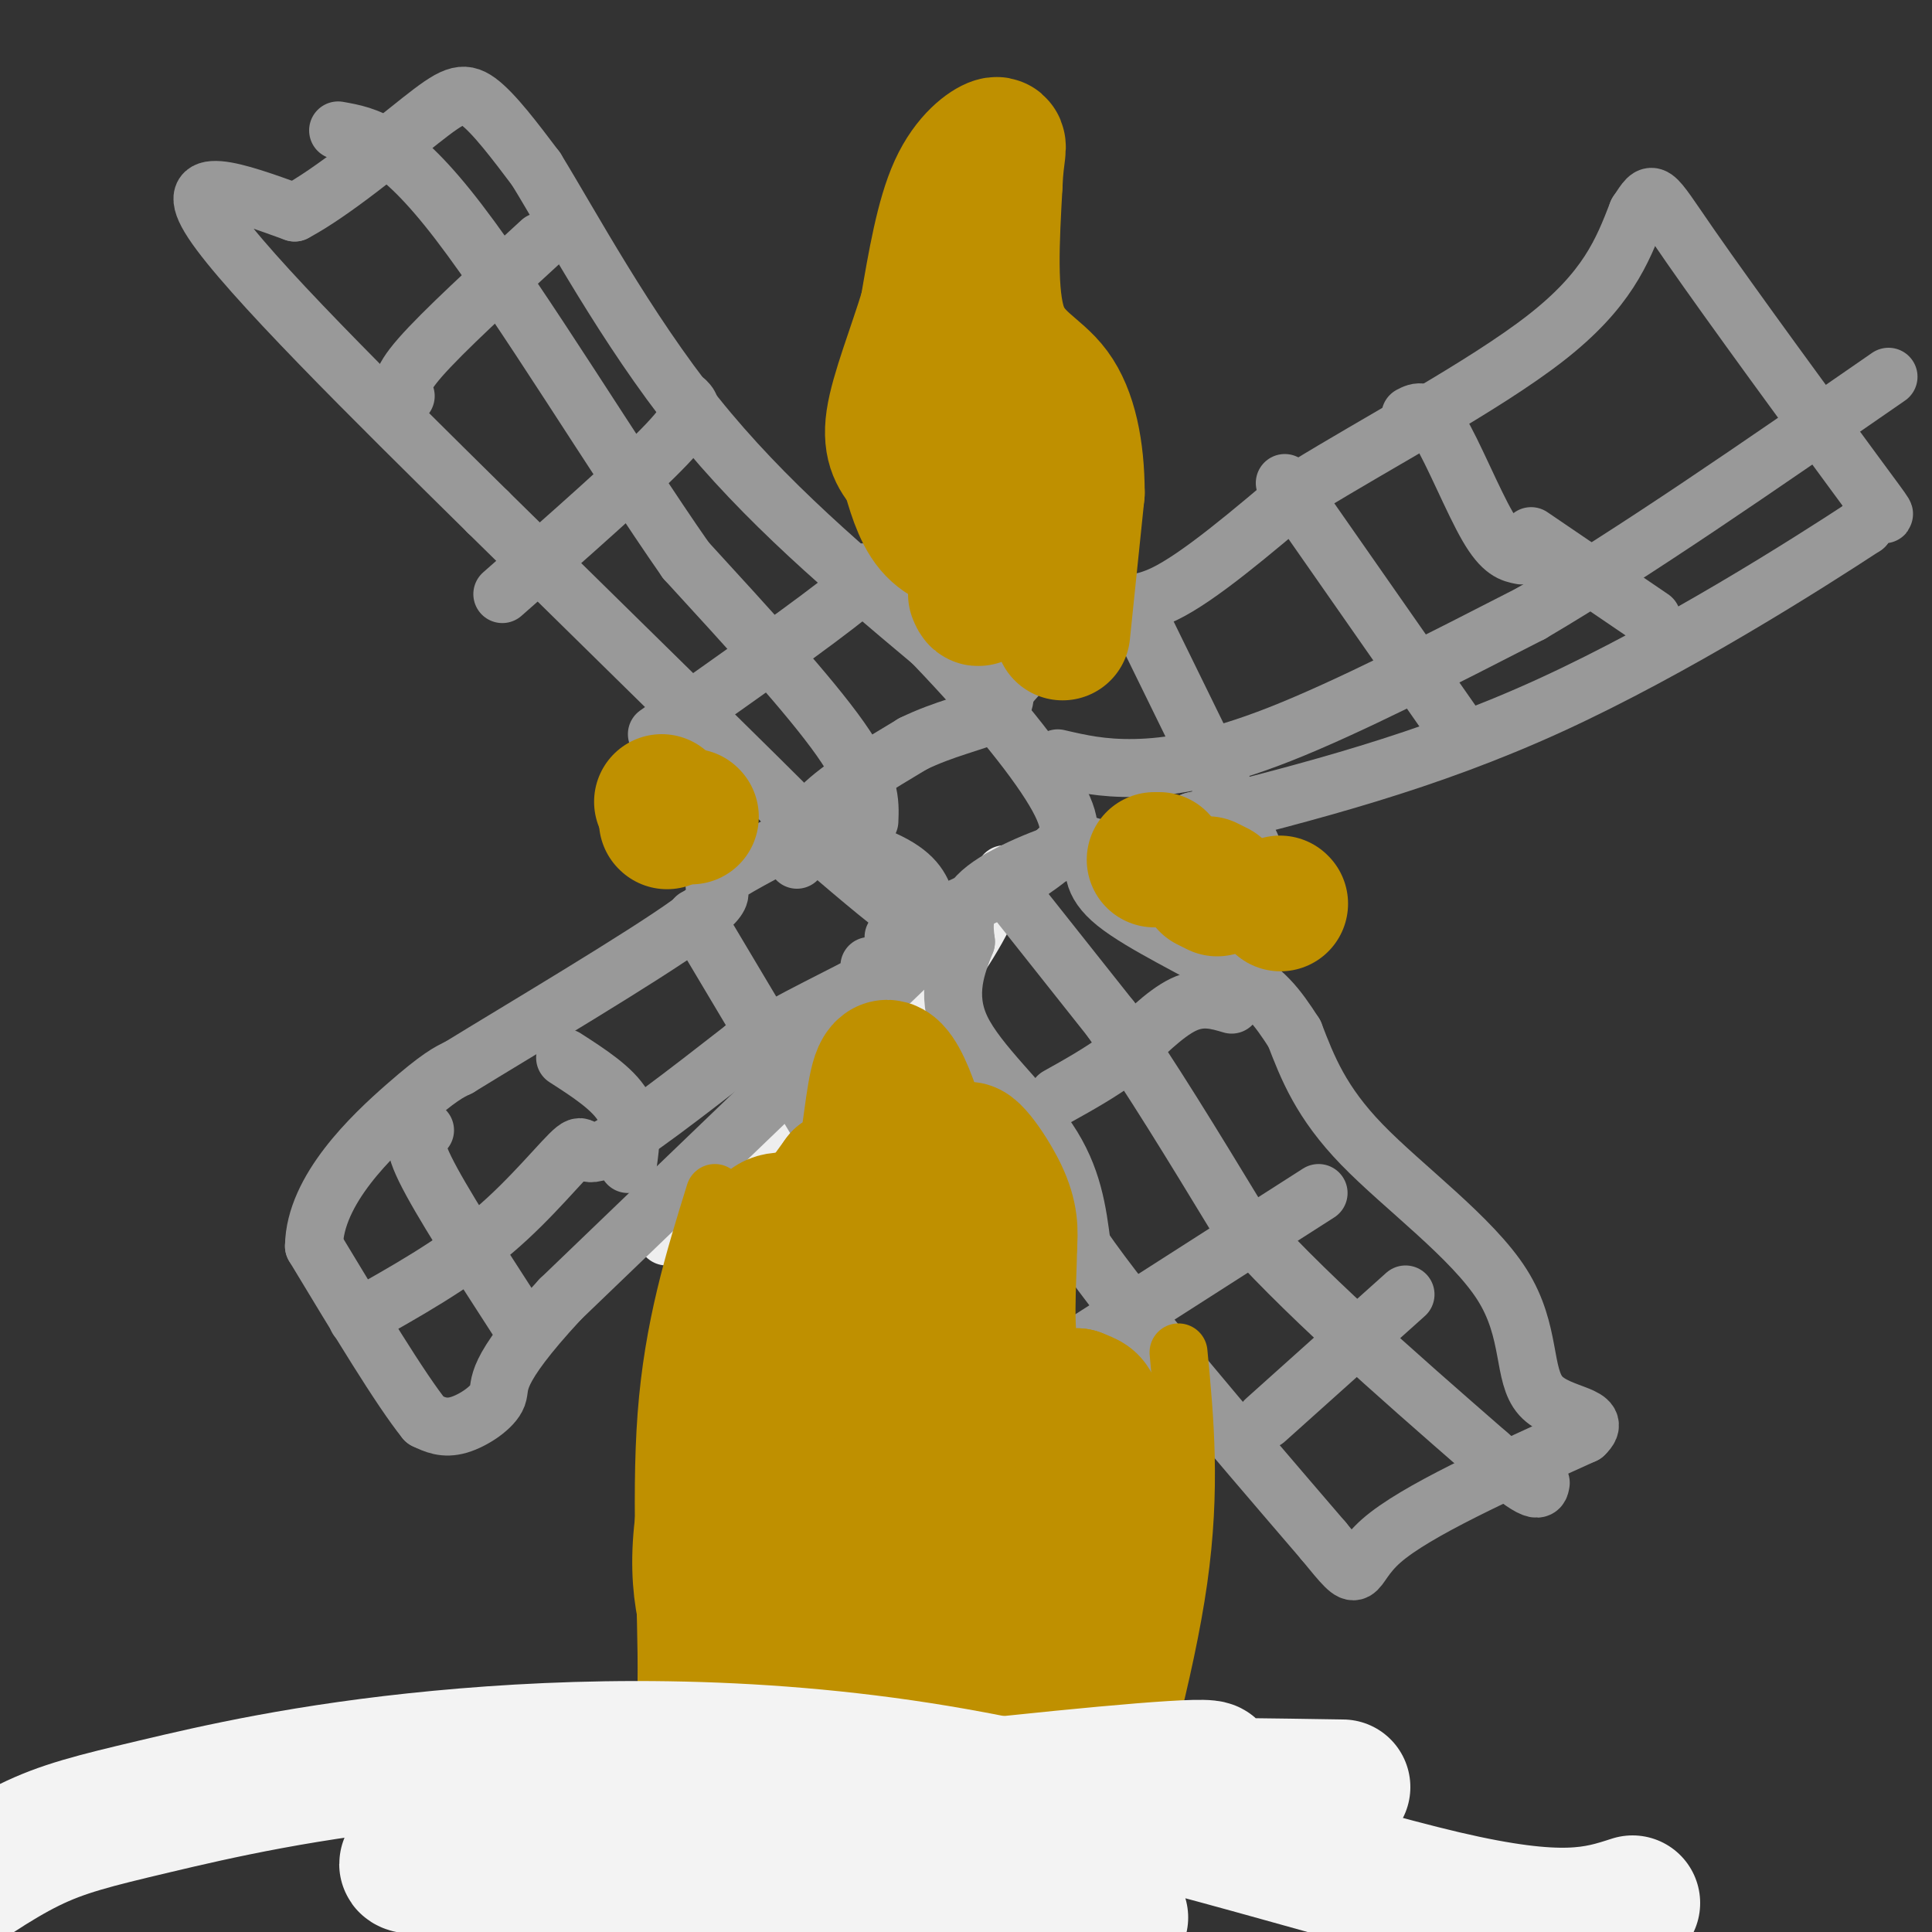
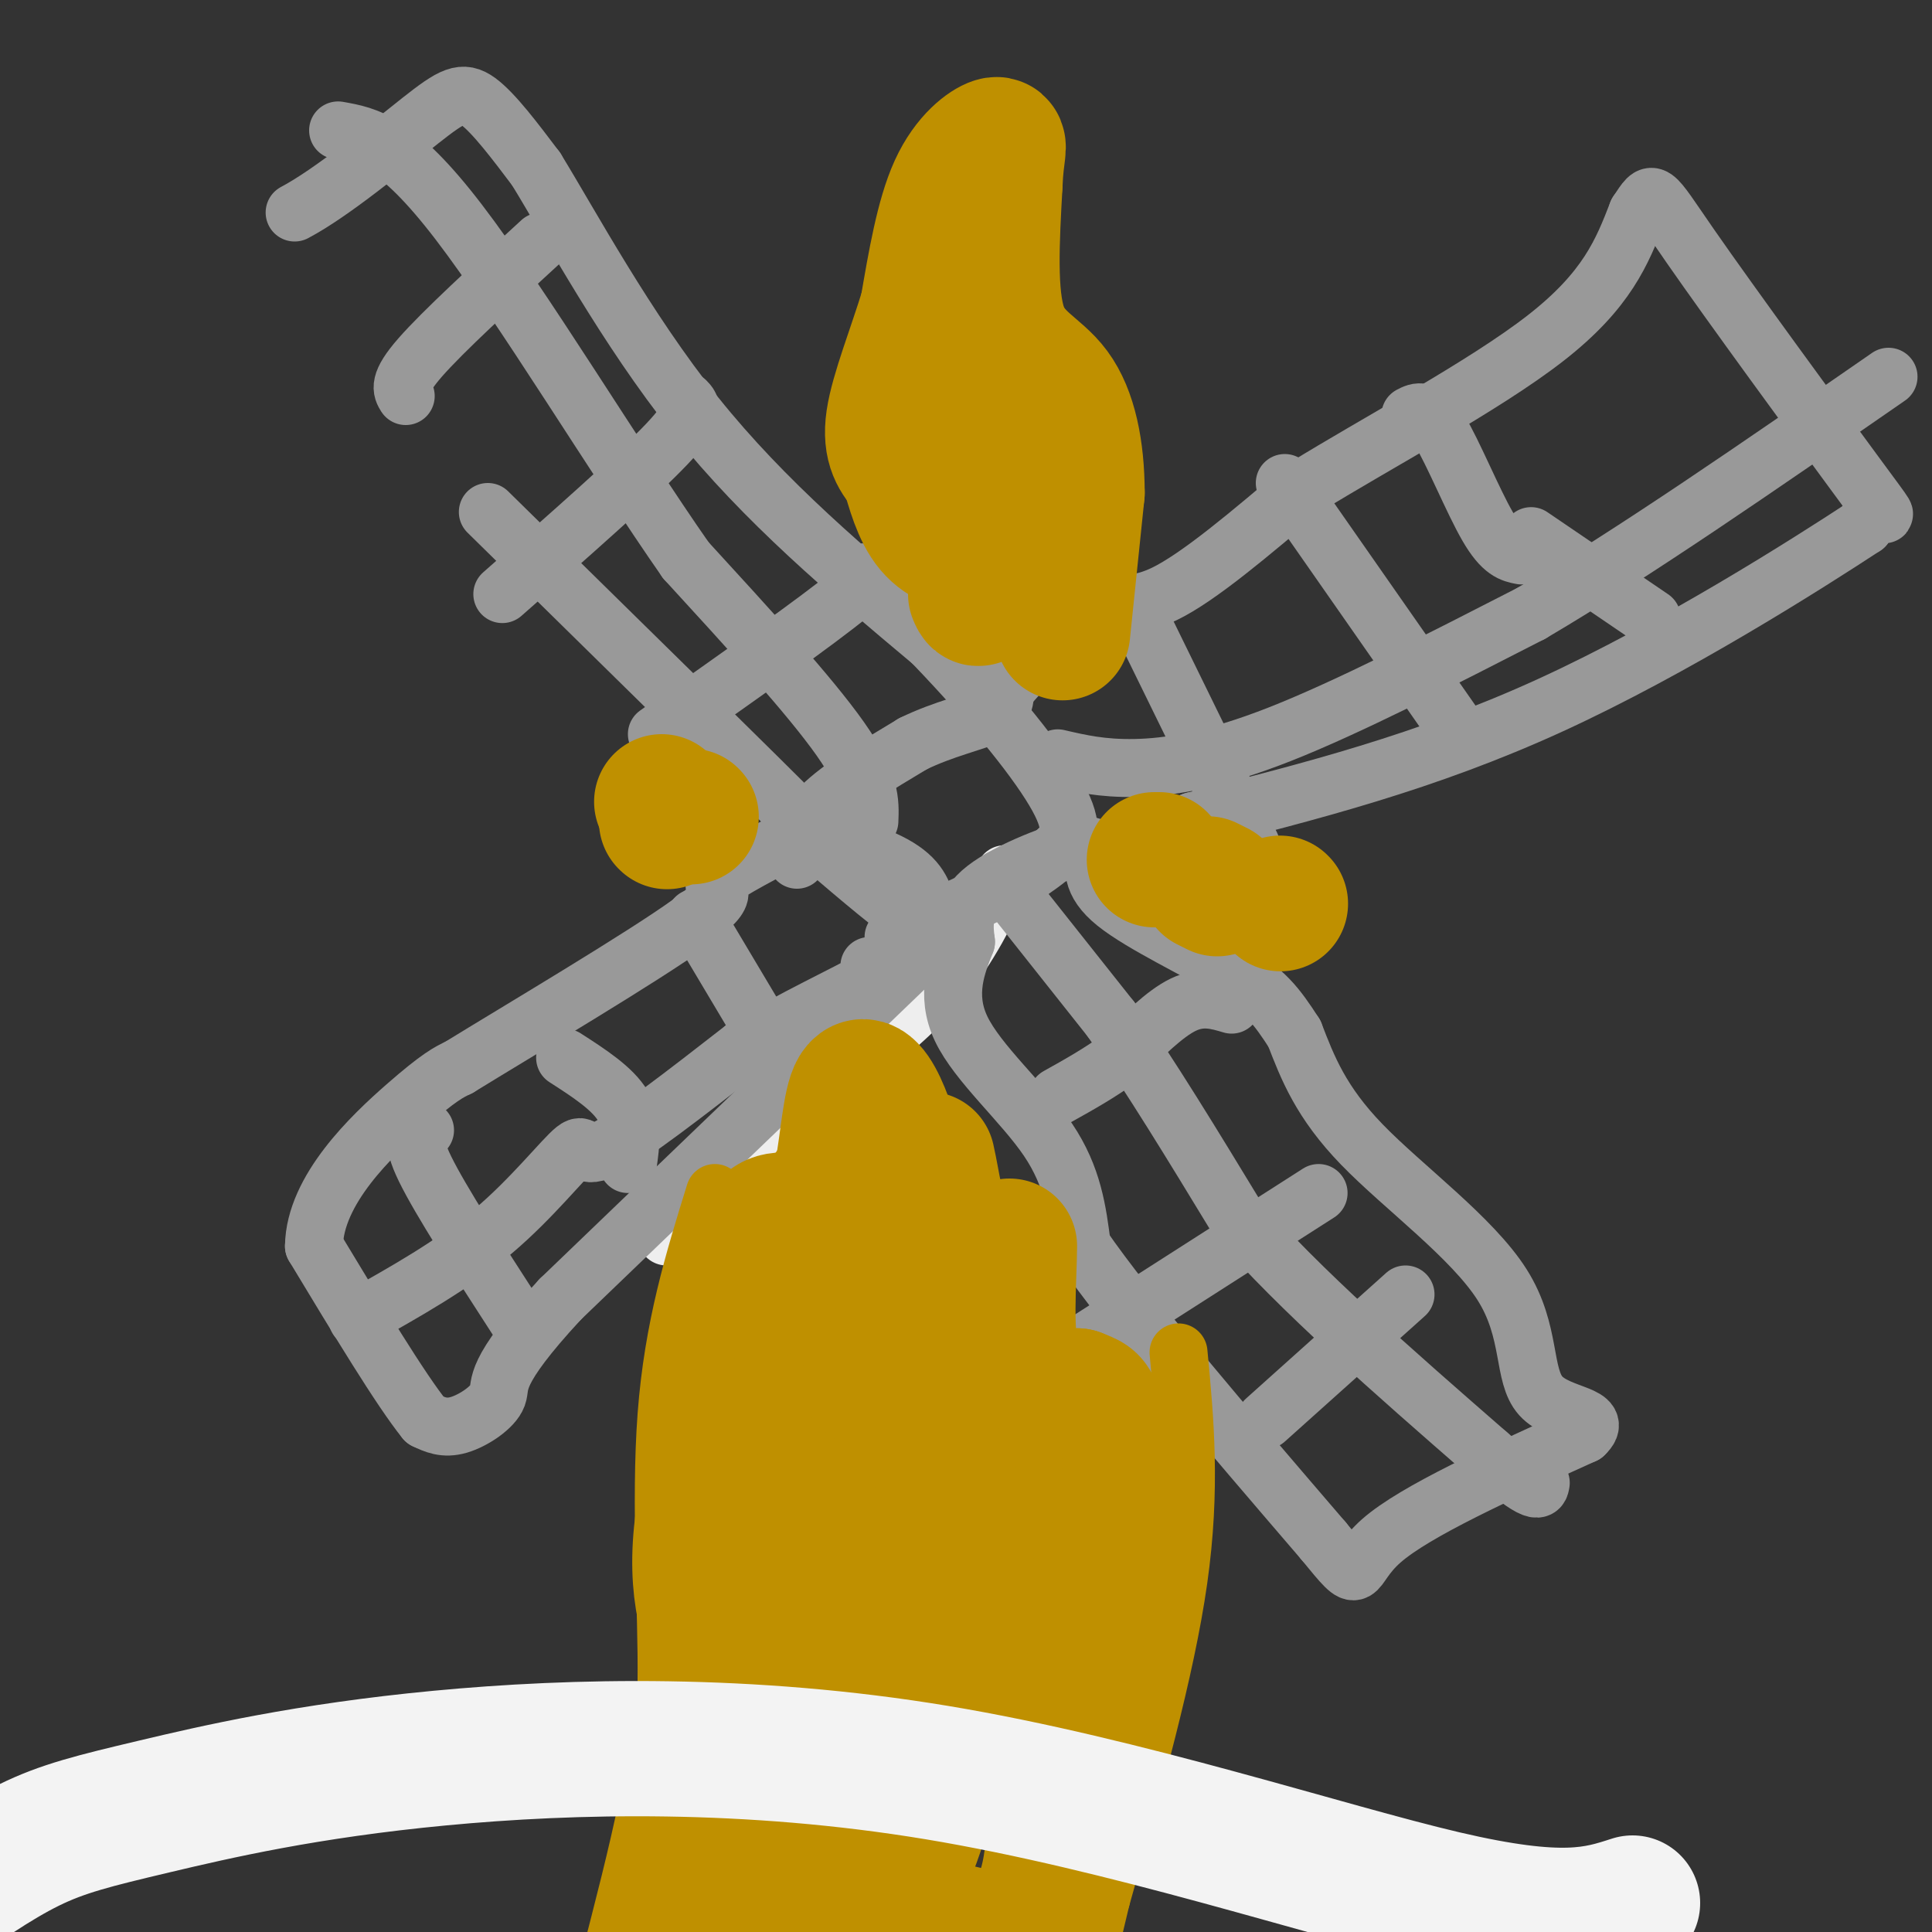
<svg xmlns="http://www.w3.org/2000/svg" viewBox="0 0 400 400" version="1.1">
  <rect x="0" y="0" width="400" height="400" fill="#333333" stroke="none" />
  <g fill="none" stroke="#eeeeee" stroke-width="12" stroke-linecap="round" stroke-linejoin="round">
    <path d="M208,181c-3.667,7.583 -7.333,15.167 -13,22c-5.667,6.833 -13.333,12.917 -21,19" />
    <path d="M174,222c-4.333,3.044 -4.667,1.156 -10,6c-5.333,4.844 -15.667,16.422 -26,28" />
  </g>
  <g fill="none" stroke="#999999" stroke-width="12" stroke-linecap="round" stroke-linejoin="round">
    <path d="M193,195c0.000,0.000 -77.000,74.000 -77,74" />
    <path d="M116,269c-14.464,15.607 -12.125,17.625 -13,20c-0.875,2.375 -4.964,5.107 -8,6c-3.036,0.893 -5.018,-0.054 -7,-1" />
    <path d="M88,294c-5.000,-6.167 -14.000,-21.083 -23,-36" />
    <path d="M65,258c0.156,-11.689 12.044,-22.911 19,-29c6.956,-6.089 8.978,-7.044 11,-8" />
    <path d="M95,221c12.440,-7.655 38.042,-22.792 48,-30c9.958,-7.208 4.274,-6.488 5,-8c0.726,-1.512 7.863,-5.256 15,-9" />
    <path d="M163,174c6.911,-0.689 16.689,2.089 22,5c5.311,2.911 6.156,5.956 7,9" />
    <path d="M192,188c1.533,2.778 1.867,5.222 -2,3c-3.867,-2.222 -11.933,-9.111 -20,-16" />
    <path d="M170,175c-3.667,-3.167 -2.833,-3.083 -2,-3" />
    <path d="M168,172c-11.500,-11.500 -39.250,-38.750 -67,-66" />
-     <path d="M101,106c-23.844,-23.511 -49.956,-49.289 -57,-60c-7.044,-10.711 4.978,-6.356 17,-2" />
    <path d="M61,44c7.940,-4.202 19.292,-13.708 26,-19c6.708,-5.292 8.774,-6.369 12,-4c3.226,2.369 7.613,8.185 12,14" />
    <path d="M111,35c7.022,11.422 18.578,32.978 33,51c14.422,18.022 31.711,32.511 49,47" />
    <path d="M193,133c13.369,13.929 22.292,25.250 26,32c3.708,6.750 2.202,8.929 0,11c-2.202,2.071 -5.101,4.036 -8,6" />
    <path d="M211,182c-5.667,3.000 -15.833,7.500 -26,12" />
    <path d="M165,178c0.500,-3.500 1.000,-7.000 5,-11c4.000,-4.000 11.500,-8.500 19,-13" />
    <path d="M189,154c6.378,-3.133 12.822,-4.467 16,-6c3.178,-1.533 3.089,-3.267 3,-5" />
    <path d="M208,143c3.702,-4.417 11.458,-12.958 17,-16c5.542,-3.042 8.869,-0.583 16,-4c7.131,-3.417 18.065,-12.708 29,-22" />
    <path d="M270,101c14.778,-9.156 37.222,-21.044 50,-31c12.778,-9.956 15.889,-17.978 19,-26" />
    <path d="M339,44c3.459,-5.167 2.608,-5.086 11,7c8.392,12.086 26.029,36.177 34,47c7.971,10.823 6.278,8.378 5,8c-1.278,-0.378 -2.139,1.311 -3,3" />
    <path d="M386,109c-11.622,7.622 -39.178,25.178 -65,37c-25.822,11.822 -49.911,17.911 -74,24" />
    <path d="M247,170c-14.000,5.378 -12.000,6.822 -13,7c-1.000,0.178 -5.000,-0.911 -9,-2" />
    <path d="M225,175c-5.889,1.200 -16.111,5.200 -21,9c-4.889,3.800 -4.444,7.400 -4,11" />
    <path d="M200,195c-1.833,4.667 -4.417,10.833 -1,18c3.417,7.167 12.833,15.333 18,23c5.167,7.667 6.083,14.833 7,22" />
    <path d="M224,258c9.500,13.833 29.750,37.417 50,61" />
    <path d="M274,319c8.578,10.467 5.022,6.133 12,0c6.978,-6.133 24.489,-14.067 42,-22" />
    <path d="M328,297c4.526,-4.211 -5.158,-3.737 -9,-8c-3.842,-4.263 -1.842,-13.263 -8,-23c-6.158,-9.737 -20.474,-20.211 -29,-29c-8.526,-8.789 -11.263,-15.895 -14,-23" />
    <path d="M268,214c-3.726,-5.798 -6.042,-8.792 -13,-13c-6.958,-4.208 -18.560,-9.631 -24,-14c-5.440,-4.369 -4.720,-7.685 -4,-11" />
    <path d="M255,208c-3.083,-0.917 -6.167,-1.833 -10,0c-3.833,1.833 -8.417,6.417 -13,11" />
    <path d="M232,219c-4.333,3.167 -8.667,5.583 -13,8" />
    <path d="M273,247c0.000,0.000 -50.000,32.000 -50,32" />
    <path d="M291,268c0.000,0.000 -29.000,26.000 -29,26" />
    <path d="M207,182c0.000,0.000 23.000,29.000 23,29" />
    <path d="M230,211c8.167,11.667 17.083,26.333 26,41" />
    <path d="M256,252c13.000,15.000 32.500,32.000 52,49" />
    <path d="M308,301c10.500,9.167 10.750,7.583 11,6" />
    <path d="M219,157c4.578,1.067 9.156,2.133 16,2c6.844,-0.133 15.956,-1.467 30,-7c14.044,-5.533 33.022,-15.267 52,-25" />
    <path d="M317,127c21.000,-12.333 47.500,-30.667 74,-49" />
    <path d="M292,86c1.578,-0.822 3.156,-1.644 6,3c2.844,4.644 6.956,14.756 10,20c3.044,5.244 5.022,5.622 7,6" />
    <path d="M266,100c0.000,0.000 37.000,53.000 37,53" />
    <path d="M317,111c0.000,0.000 25.000,17.000 25,17" />
    <path d="M235,126c0.000,0.000 24.000,49.000 24,49" />
    <path d="M144,190c0.000,0.000 28.000,47.000 28,47" />
    <path d="M117,219c4.917,3.167 9.833,6.333 12,10c2.167,3.667 1.583,7.833 1,12" />
    <path d="M88,234c-1.583,0.750 -3.167,1.500 0,8c3.167,6.500 11.083,18.750 19,31" />
    <path d="M74,273c9.917,-5.560 19.833,-11.119 28,-18c8.167,-6.881 14.583,-15.083 17,-17c2.417,-1.917 0.833,2.452 6,0c5.167,-2.452 17.083,-11.726 29,-21" />
    <path d="M154,217c10.289,-6.244 21.511,-11.356 26,-14c4.489,-2.644 2.244,-2.822 0,-3" />
    <path d="M180,170c0.167,-4.000 0.333,-8.000 -6,-17c-6.333,-9.000 -19.167,-23.000 -32,-37" />
    <path d="M142,116c-14.311,-20.467 -34.089,-53.133 -47,-70c-12.911,-16.867 -18.956,-17.933 -25,-19" />
    <path d="M112,50c-10.167,9.333 -20.333,18.667 -25,24c-4.667,5.333 -3.833,6.667 -3,8" />
    <path d="M142,83c1.167,1.167 2.333,2.333 -4,9c-6.333,6.667 -20.167,18.833 -34,31" />
    <path d="M176,119c3.333,-0.750 6.667,-1.500 0,4c-6.667,5.500 -23.333,17.250 -40,29" />
  </g>
  <g fill="none" stroke="#bf9000" stroke-width="12" stroke-linecap="round" stroke-linejoin="round">
    <path d="M148,247c-4.311,13.889 -8.622,27.778 -10,46c-1.378,18.222 0.178,40.778 0,55c-0.178,14.222 -2.089,20.111 -4,26" />
    <path d="M134,374c-2.000,9.833 -5.000,21.417 -8,33" />
    <path d="M244,280c1.333,14.083 2.667,28.167 0,47c-2.667,18.833 -9.333,42.417 -16,66" />
    <path d="M228,393c-3.167,13.167 -3.083,13.083 -3,13" />
  </g>
  <g fill="none" stroke="#bf9000" stroke-width="28" stroke-linecap="round" stroke-linejoin="round">
    <path d="M166,255c0.000,0.000 8.000,-11.000 8,-11" />
-     <path d="M174,244c2.252,-1.593 3.882,-0.077 5,-4c1.118,-3.923 1.724,-13.287 3,-17c1.276,-3.713 3.222,-1.775 5,2c1.778,3.775 3.389,9.388 5,15" />
+     <path d="M174,244c1.118,-3.923 1.724,-13.287 3,-17c1.276,-3.713 3.222,-1.775 5,2c1.778,3.775 3.389,9.388 5,15" />
    <path d="M192,240c1.222,5.400 1.778,11.400 4,15c2.222,3.600 6.111,4.800 10,6" />
-     <path d="M206,261c-0.202,-4.393 -5.708,-18.375 -6,-22c-0.292,-3.625 4.631,3.107 7,8c2.369,4.893 2.185,7.946 2,11" />
    <path d="M209,258c-0.044,7.000 -1.156,19.000 1,25c2.156,6.000 7.578,6.000 13,6" />
    <path d="M223,289c2.679,1.095 2.875,0.833 4,4c1.125,3.167 3.179,9.762 2,20c-1.179,10.238 -5.589,24.119 -10,38" />
    <path d="M219,351c-1.563,11.997 -0.470,22.989 -1,31c-0.530,8.011 -2.681,13.041 -5,16c-2.319,2.959 -4.805,3.845 -10,3c-5.195,-0.845 -13.097,-3.423 -21,-6" />
    <path d="M182,395c-11.089,-1.022 -28.311,-0.578 -36,-1c-7.689,-0.422 -5.844,-1.711 -4,-3" />
    <path d="M142,391c1.095,-2.417 5.833,-6.958 8,-9c2.167,-2.042 1.762,-1.583 4,-14c2.238,-12.417 7.119,-37.708 12,-63" />
    <path d="M166,305c2.533,-18.422 2.867,-32.978 2,-35c-0.867,-2.022 -2.933,8.489 -5,19" />
    <path d="M163,289c-0.202,10.595 1.792,27.583 1,38c-0.792,10.417 -4.369,14.262 -7,16c-2.631,1.738 -4.315,1.369 -6,1" />
    <path d="M151,344c-2.800,-2.867 -6.800,-10.533 -6,-24c0.800,-13.467 6.400,-32.733 12,-52" />
    <path d="M157,268c2.068,-11.048 1.239,-12.668 2,-14c0.761,-1.332 3.111,-2.378 10,0c6.889,2.378 18.316,8.179 24,11c5.684,2.821 5.624,2.663 6,11c0.376,8.337 1.188,25.168 2,42" />
    <path d="M201,318c-2.232,19.282 -8.814,46.487 -12,53c-3.186,6.513 -2.978,-7.667 2,-27c4.978,-19.333 14.725,-43.821 15,-40c0.275,3.821 -8.921,35.949 -17,56c-8.079,20.051 -15.039,28.026 -22,36" />
    <path d="M167,396c-4.115,-2.635 -3.404,-27.222 -2,-49c1.404,-21.778 3.501,-40.747 7,-45c3.499,-4.253 8.402,6.208 11,20c2.598,13.792 2.892,30.913 3,43c0.108,12.087 0.029,19.139 -2,10c-2.029,-9.139 -6.008,-34.468 -7,-52c-0.992,-17.532 1.004,-27.266 3,-37" />
    <path d="M180,286c2.053,-5.291 5.685,-0.020 8,4c2.315,4.020 3.311,6.789 6,12c2.689,5.211 7.070,12.865 6,29c-1.070,16.135 -7.591,40.753 -11,50c-3.409,9.247 -3.704,3.124 -4,-3" />
    <path d="M220,131c0.000,0.000 3.000,-29.000 3,-29" />
    <path d="M223,102c-0.024,-8.821 -1.583,-16.375 -5,-21c-3.417,-4.625 -8.690,-6.321 -11,-13c-2.310,-6.679 -1.655,-18.339 -1,-30" />
    <path d="M206,38c0.250,-6.690 1.375,-8.417 0,-8c-1.375,0.417 -5.250,2.976 -8,9c-2.750,6.024 -4.375,15.512 -6,25" />
    <path d="M192,64c-2.622,8.556 -6.178,17.444 -7,23c-0.822,5.556 1.089,7.778 3,10" />
    <path d="M188,97c1.133,4.000 2.467,9.000 5,12c2.533,3.000 6.267,4.000 10,5" />
    <path d="M203,114c0.905,1.738 -1.833,3.583 -3,-2c-1.167,-5.583 -0.762,-18.595 0,-22c0.762,-3.405 1.881,2.798 3,9" />
    <path d="M203,99c0.500,5.167 0.250,13.583 0,22" />
    <path d="M203,121c-0.167,4.000 -0.583,3.000 -1,2" />
    <path d="M137,166c0.000,0.000 0.100,0.100 0.1,0.1" />
    <path d="M143,169c0.000,0.000 0.100,0.100 0.1,0.1" />
    <path d="M138,170c0.000,0.000 0.100,0.100 0.1,0.1" />
    <path d="M240,178c0.000,0.000 -1.000,0.000 -1,0" />
    <path d="M250,183c0.000,0.000 2.000,1.000 2,1" />
    <path d="M265,187c0.000,0.000 0.100,0.100 0.1,0.1" />
  </g>
  <g fill="none" stroke="#f3f3f3" stroke-width="28" stroke-linecap="round" stroke-linejoin="round">
    <path d="M338,394c-7.285,2.361 -14.569,4.721 -39,-1c-24.431,-5.721 -66.008,-19.525 -105,-26c-38.992,-6.475 -75.400,-5.622 -103,-3c-27.600,2.622 -46.392,7.014 -59,10c-12.608,2.986 -19.031,4.568 -26,8c-6.969,3.432 -14.485,8.716 -22,14" />
-     <path d="M278,370c-29.605,-0.467 -59.209,-0.933 -96,1c-36.791,1.933 -80.768,6.267 -88,9c-7.232,2.733 22.280,3.865 29,6c6.720,2.135 -9.352,5.271 23,0c32.352,-5.271 113.127,-18.951 104,-20c-9.127,-1.049 -108.158,10.533 -146,16c-37.842,5.467 -14.496,4.818 13,5c27.496,0.182 59.142,1.195 79,3c19.858,1.805 27.929,4.403 36,7" />
  </g>
</svg>